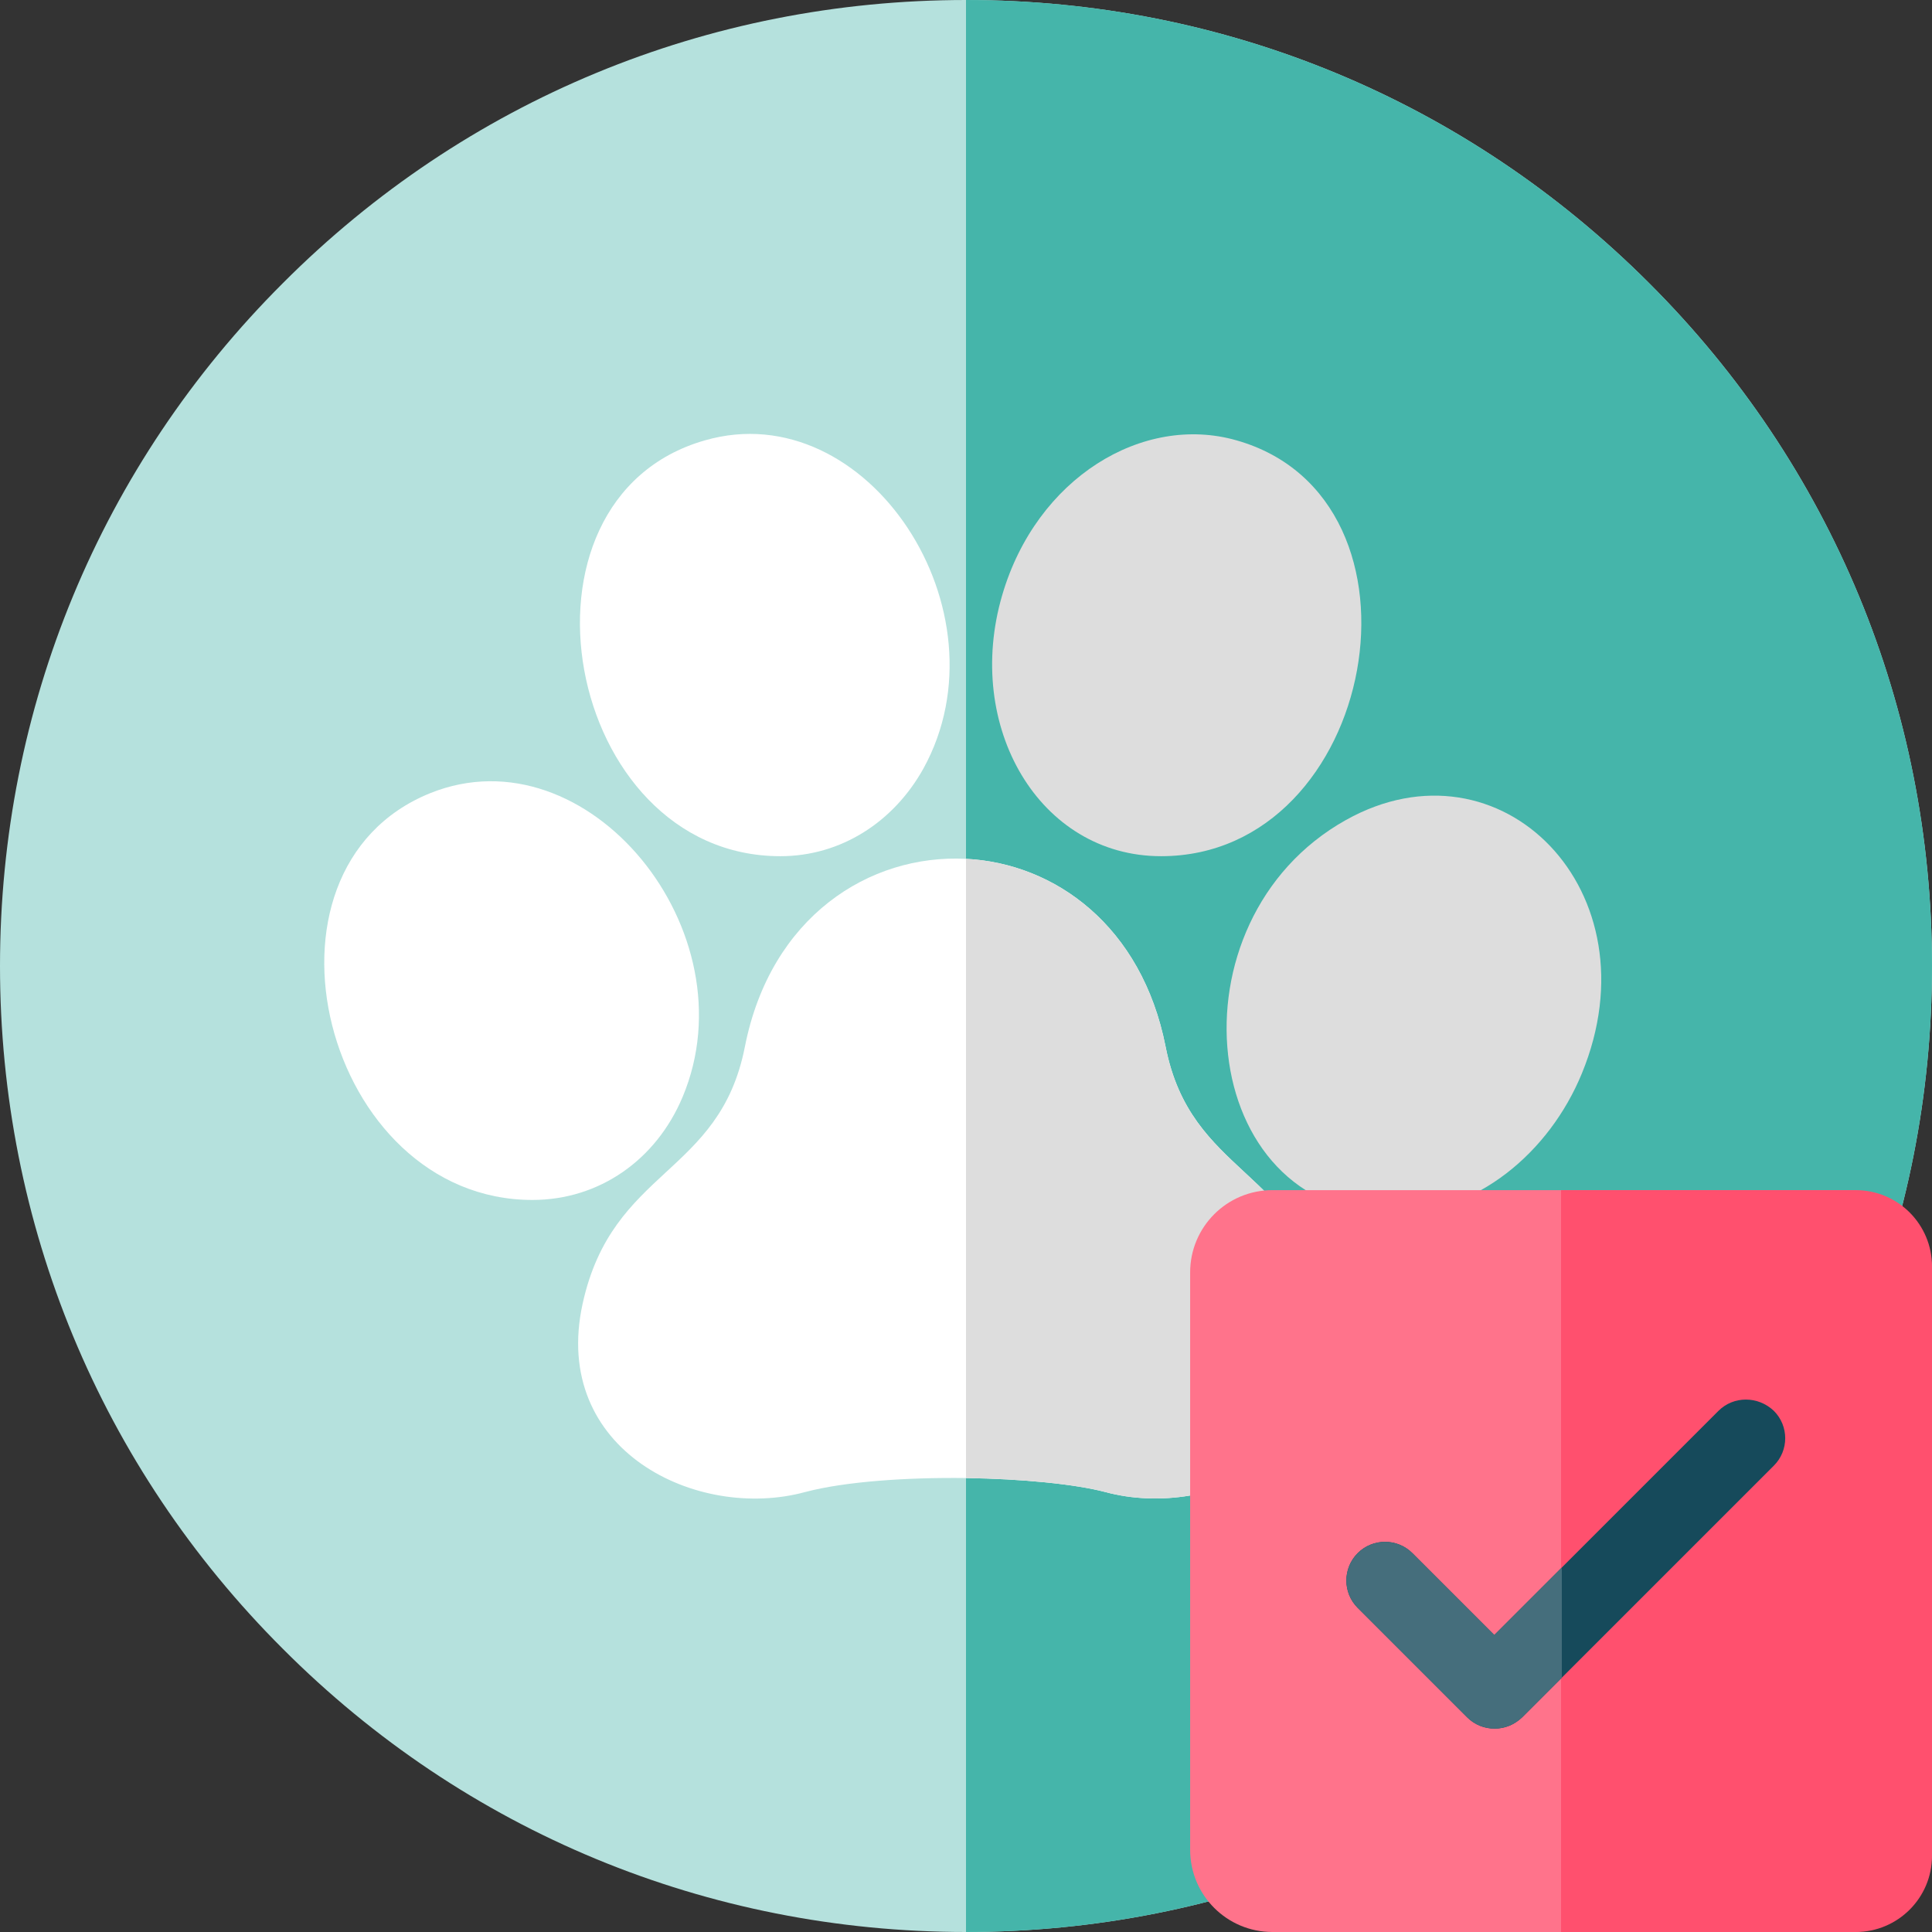
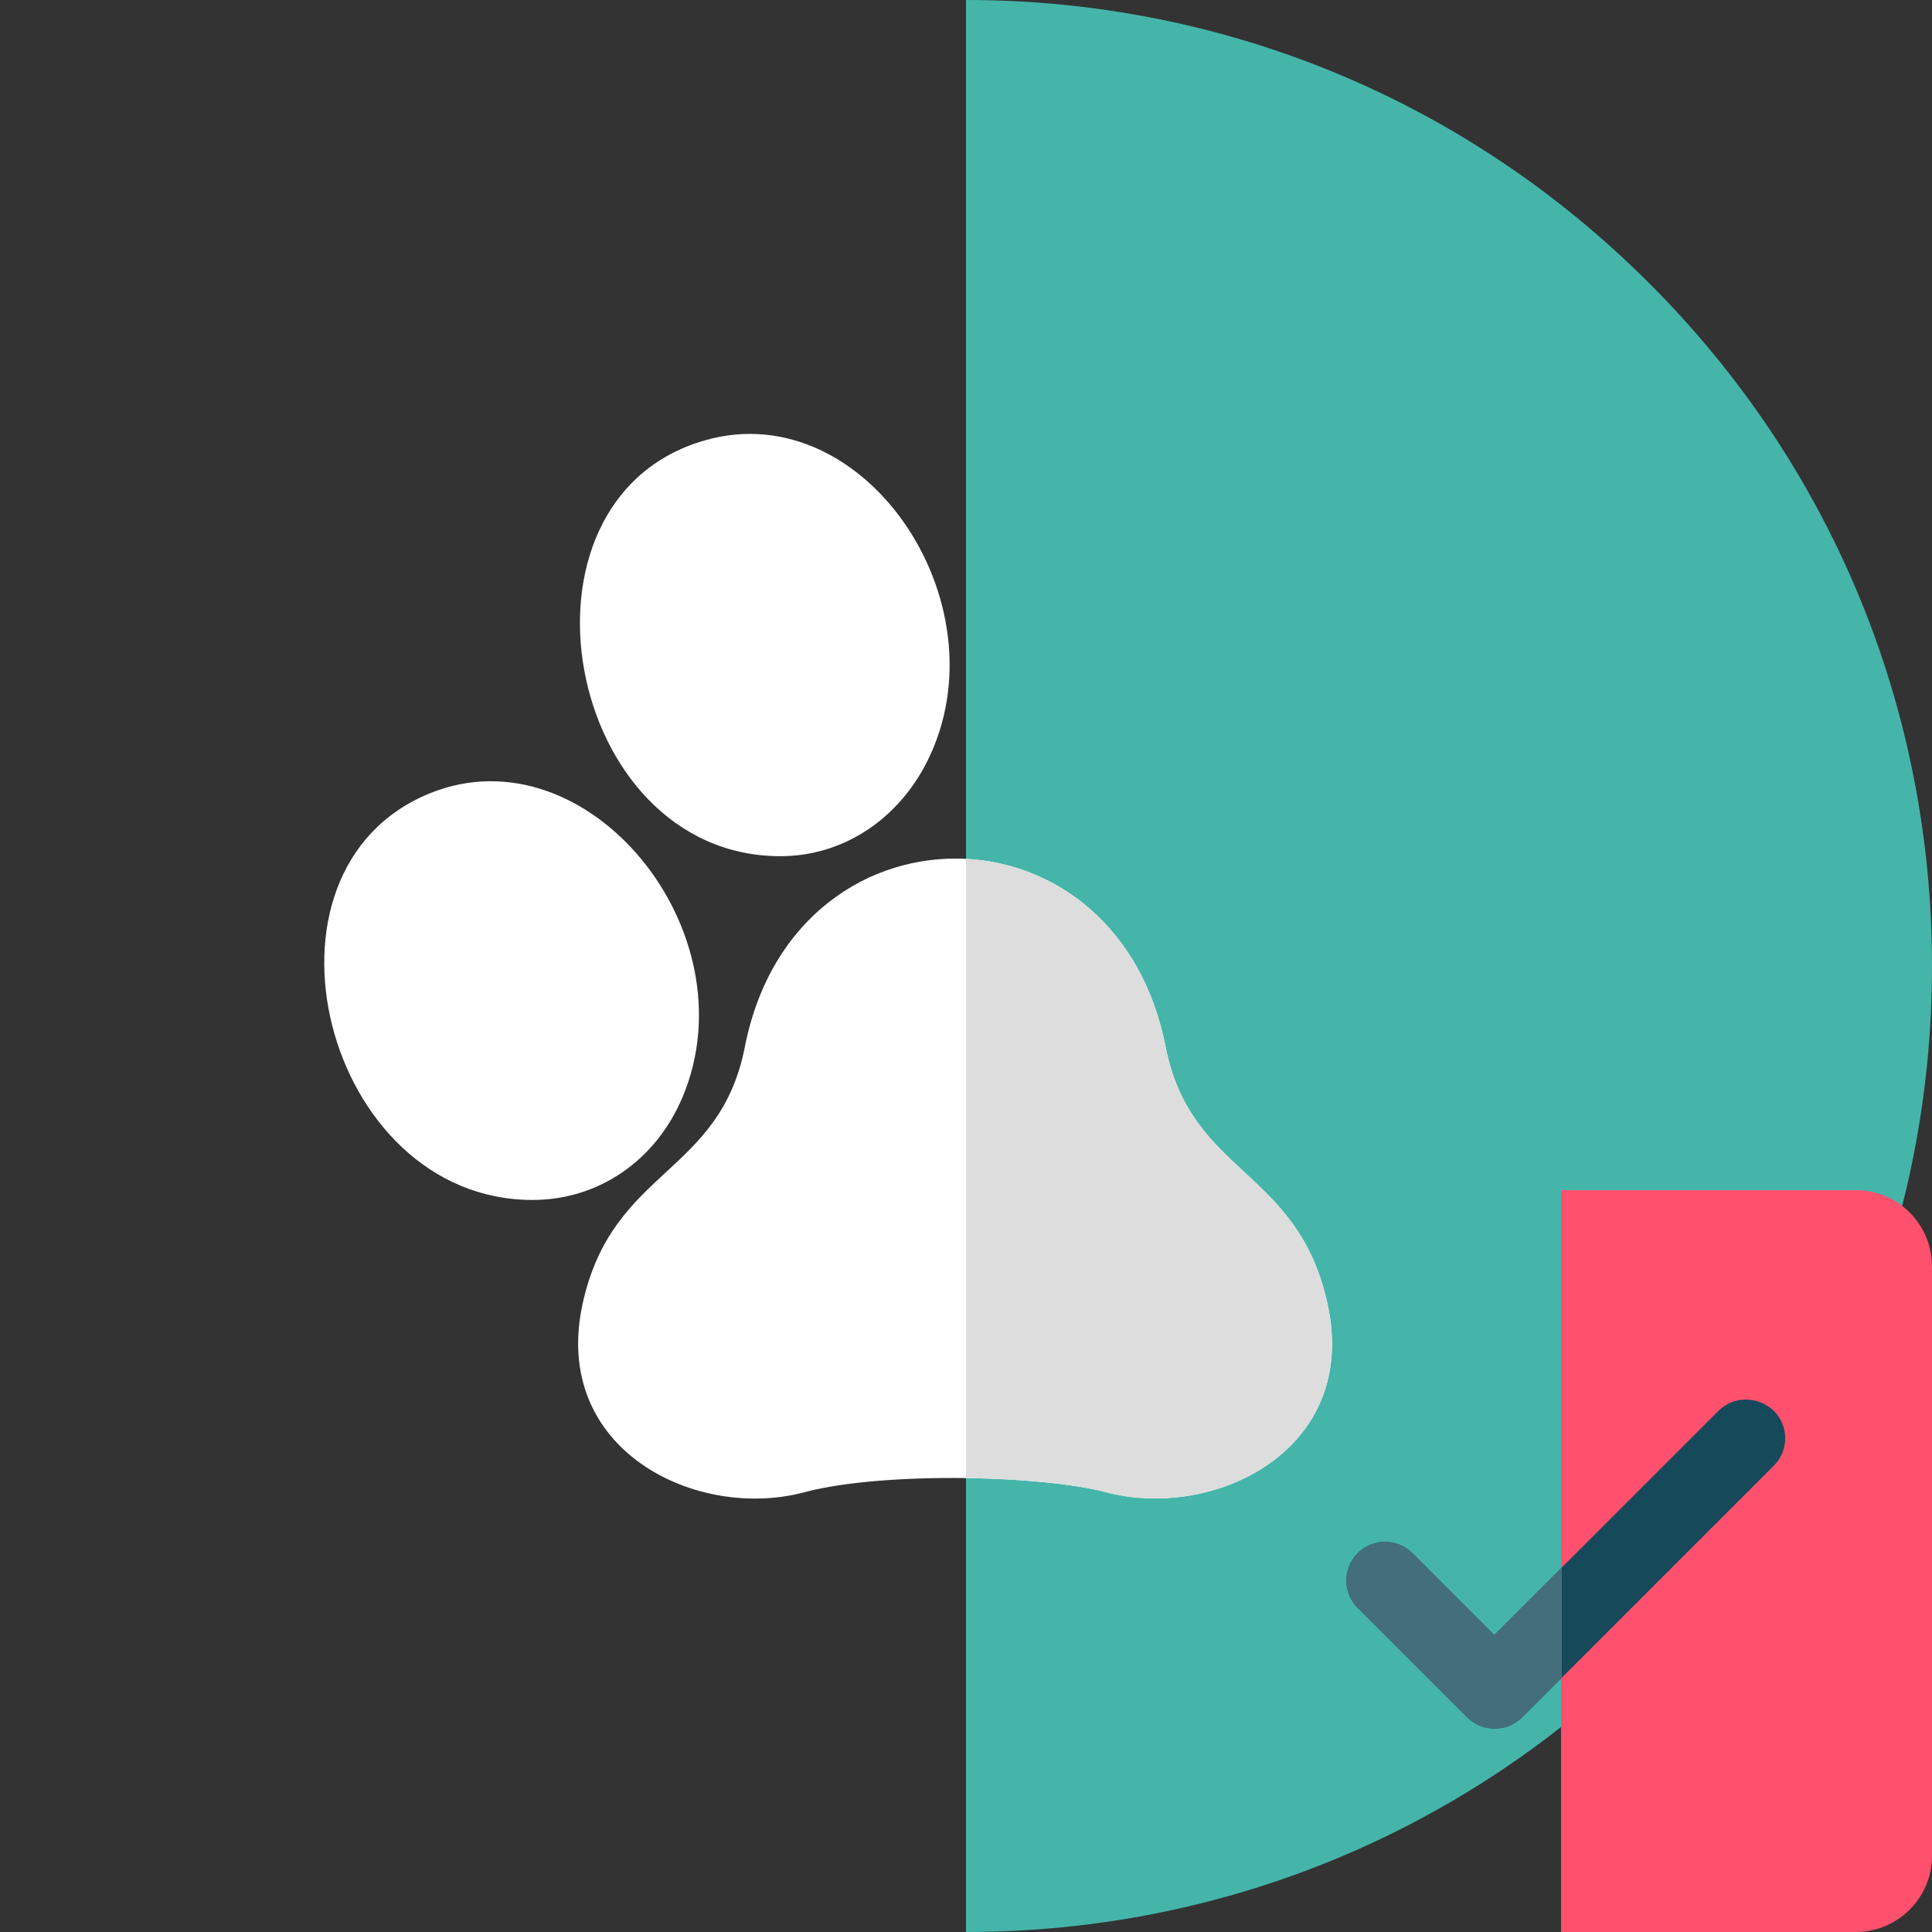
<svg xmlns="http://www.w3.org/2000/svg" version="1.1" id="Capa_1" x="0px" y="0px" viewBox="0 0 512 512" style="enable-background:new 0 0 512 512;" xml:space="preserve">
  <rect x="0" y="0" width="512" height="512" fill="#333333" stroke="none" />
  <style type="text/css">
	.st0{fill:#B5E1DD;}
	.st1{fill:#45B5AA;}
	.st2{fill:#DDDDDD;}
	.st3{fill:#FFFFFF;}
	.st4{fill:#FF738B;}
	.st5{fill:#FF506E;}
	.st6{fill:#164A5B;}
	.st7{fill:#456E7C;}
</style>
  <g>
-     <path class="st0" d="M512,256c0,68.4-26.6,132.7-75,181c-48.3,48.3-112.6,75-181,75l0,0c-68.4,0-132.7-26.6-181-75   C26.6,388.7,0,324.4,0,256S26.6,123.3,75,75C123.3,26.6,187.6,0,256,0l0,0c68.4,0,132.6,26.6,181,75C485.4,123.3,512,187.6,512,256   z" />
    <path class="st1" d="M512,256c0,68.4-26.6,132.7-75,181c-48.3,48.3-112.6,75-181,75V0c68.4,0,132.6,26.6,181,75   C485.4,123.3,512,187.6,512,256z" />
-     <path class="st2" d="M356.7,217.3c-47.8,26.7-39.6,104.4,12.2,104.4c22.4,0,41.7-16.3,50.3-37.2   C439.1,236.2,397.7,194.4,356.7,217.3z" />
-     <path class="st2" d="M307.7,226.9c57.3,0,74.5-94.7,20-110.2c-24.8-7.1-53,9.9-62.1,41C255.4,192.5,275.4,226.9,307.7,226.9z" />
    <g>
      <path class="st3" d="M292.9,395.4c-8-2.1-22.1-3.5-36.9-3.7c-15.6-0.2-32,0.9-42.6,3.7c-28.6,7.8-67.5-11-59-49.9    c7.9-36,36.3-33.9,43-68.1c6.8-34.5,33-51.1,58.6-49.8c23.6,1.2,46.6,17.8,52.9,49.8c6.7,34.1,35,32.1,42.9,68.1    C360.4,384.5,321.4,403.1,292.9,395.4z" />
      <path class="st3" d="M206.8,226.9c16.2,0,30.1-9.2,37.9-23.2c23-41.7-14.8-99.4-57.9-87C132.2,132.3,149.5,226.9,206.8,226.9z" />
      <path class="st3" d="M180.9,290.7c18.4-43.8-25.2-97.3-66.9-80.5C63.8,230.5,85.9,318,141.1,318    C158.8,318,173.9,307.4,180.9,290.7z" />
    </g>
    <path class="st2" d="M292.9,395.4c-8-2.1-22.1-3.5-36.9-3.7V227.6c23.6,1.2,46.6,17.8,52.9,49.8c6.7,34.1,35,32.1,42.9,68.1   C360.4,384.5,321.4,403.1,292.9,395.4z" />
  </g>
-   <path class="st4" d="M490.2,512h-153c-12,0-21.8-9.7-21.8-21.8v-153c0-12,9.7-21.8,21.8-21.8h153c12,0,21.8,9.7,21.8,21.8v153  C512,502.3,502.3,512,490.2,512L490.2,512z" />
  <path class="st5" d="M491.8,315.4h-78.1V512h78.1c11.1,0,20.2-9,20.2-20.2V335.6C512,324.5,503,315.4,491.8,315.4L491.8,315.4z" />
  <path class="st6" d="M455.4,373.9L396,433.3l-21.7-21.7c-4-4-10.5-4-14.5,0c-4,4-4,10.5,0,14.5l29,29c2,2,4.6,3,7.3,3s5.2-1,7.3-3  l66.7-66.7c4-4,4-10.5,0-14.5C465.9,369.9,459.4,369.9,455.4,373.9z" />
  <path class="st7" d="M413.7,415.6L396,433.3l-21.7-21.7c-4-4-10.5-4-14.5,0c-4,4-4,10.5,0,14.5l29,29c2,2,4.6,3,7.3,3  c2.6,0,5.2-1,7.3-3l10.5-10.5V415.6z" />
</svg>